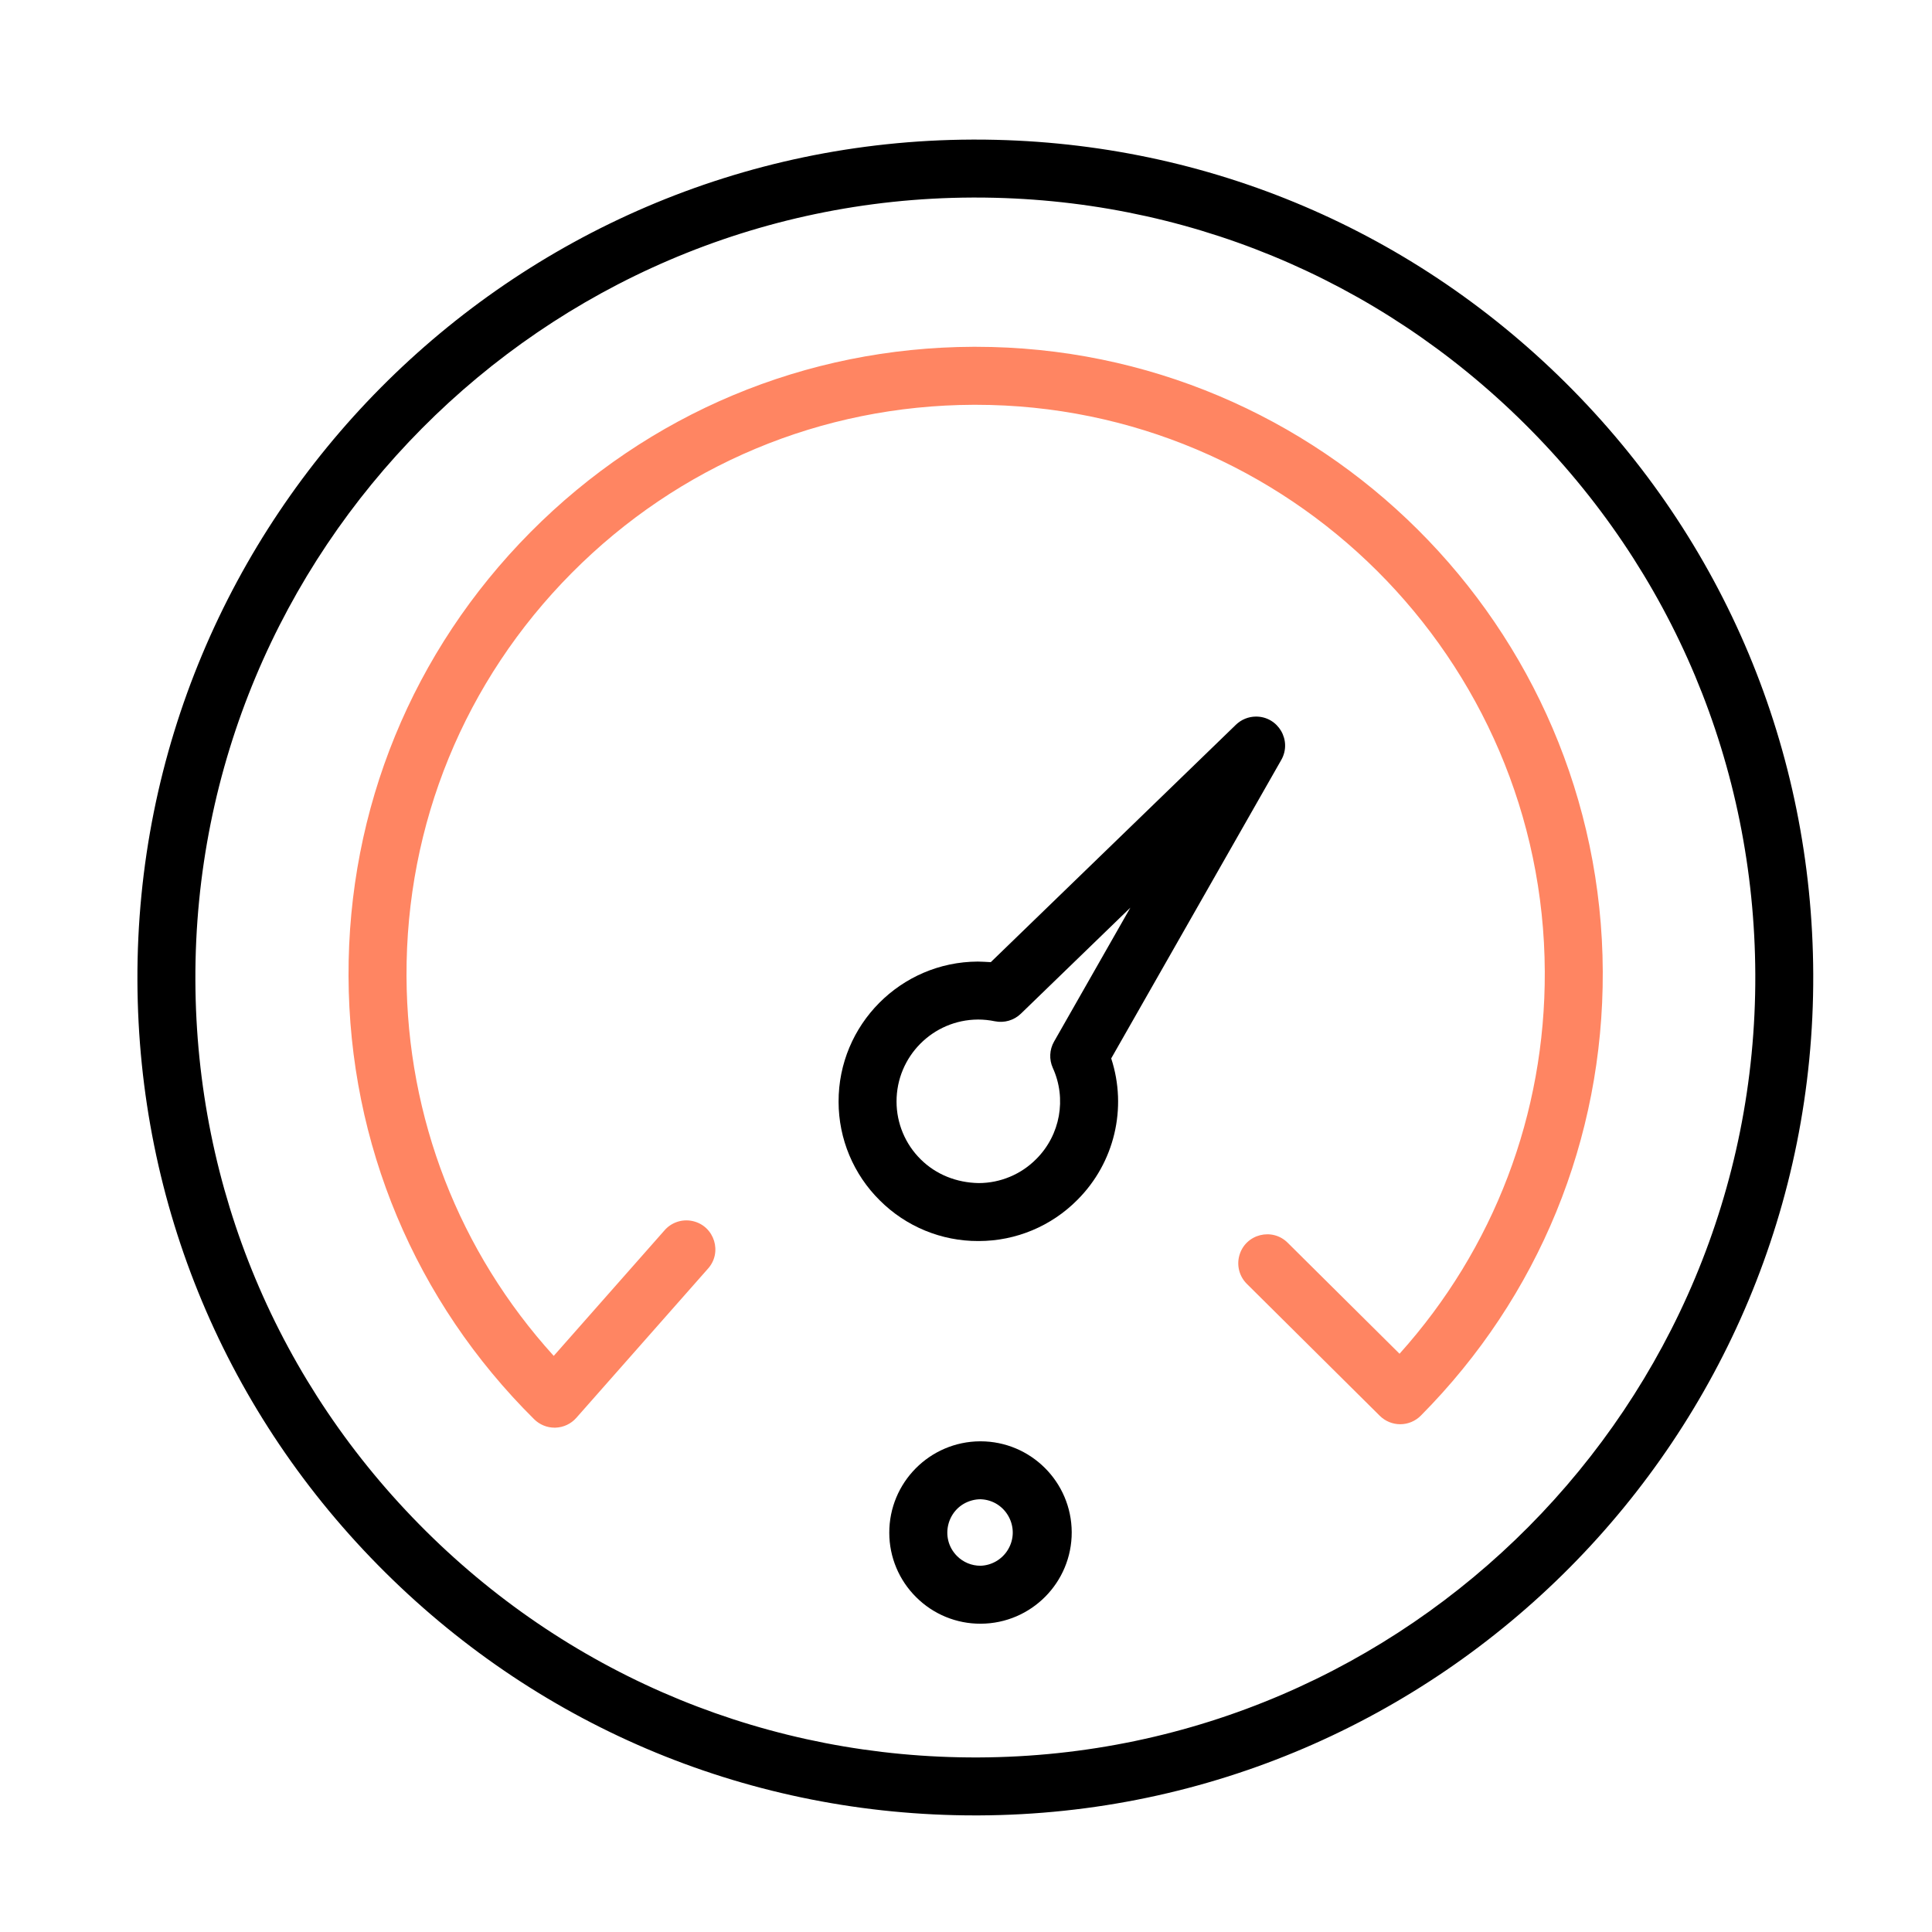
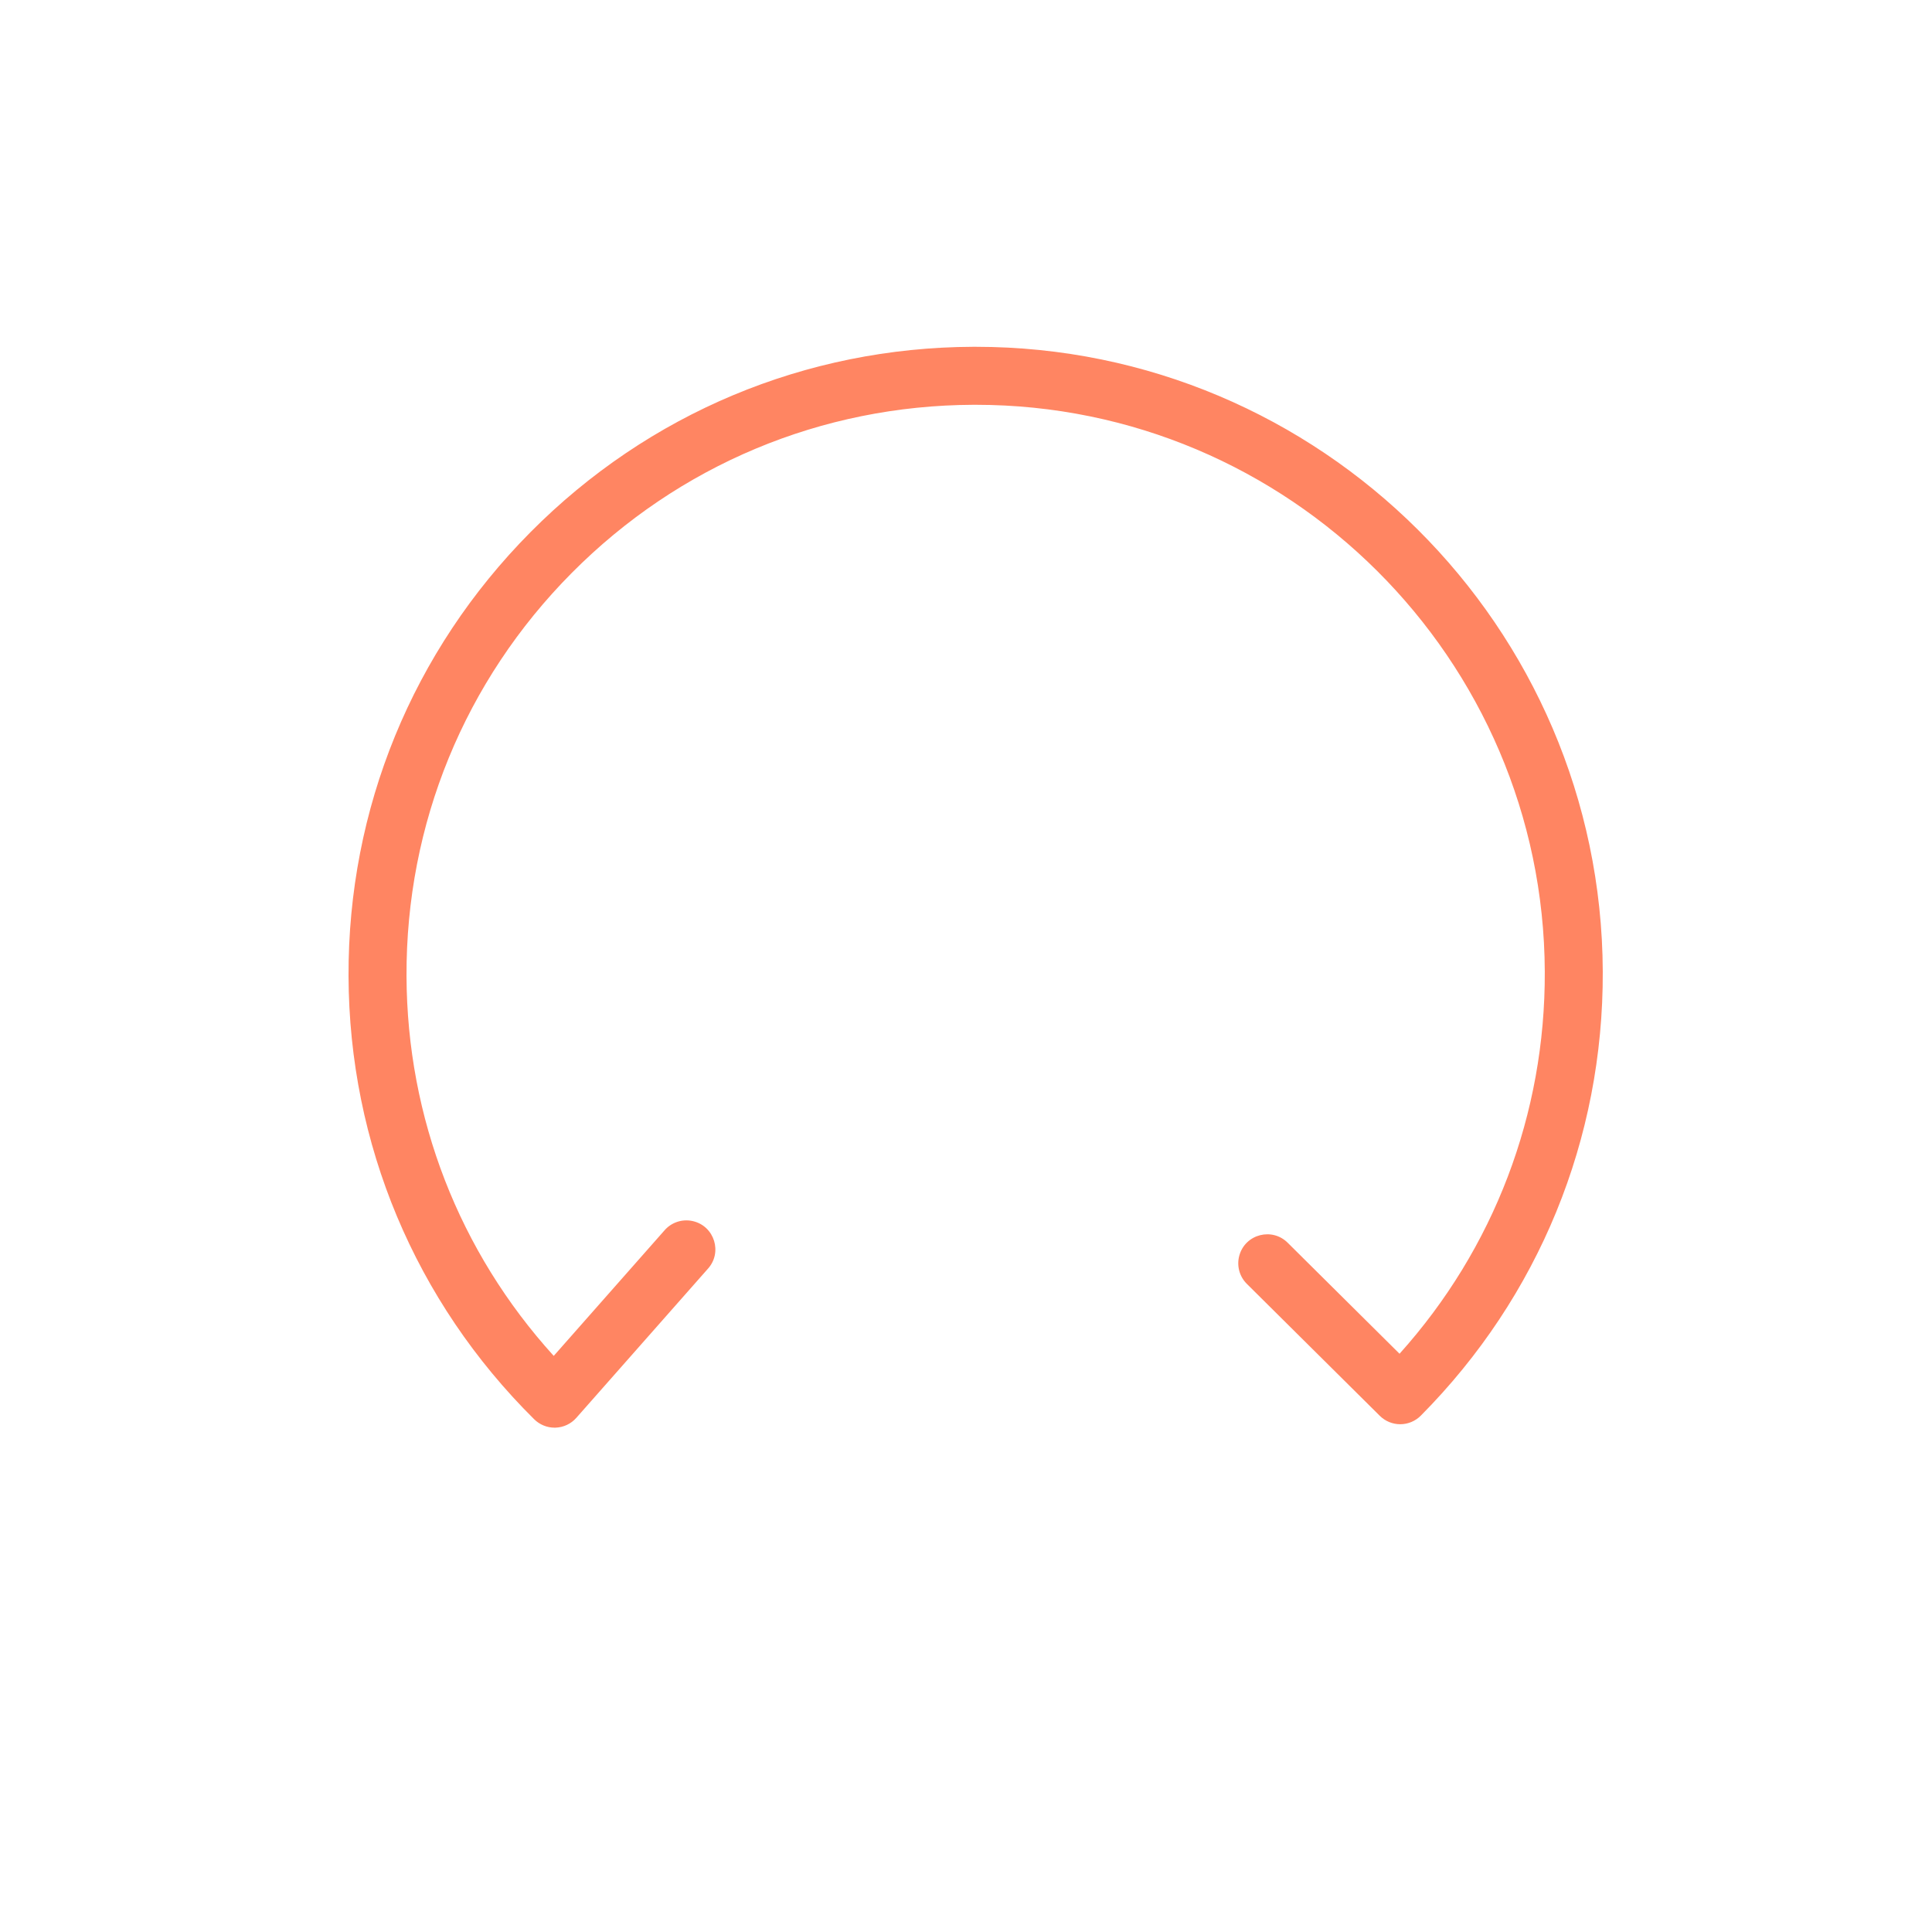
<svg xmlns="http://www.w3.org/2000/svg" viewBox="1950 2450 100 100" width="100" height="100" data-guides="{&quot;vertical&quot;:[],&quot;horizontal&quot;:[]}">
-   <path fill="#000000" stroke="none" fill-opacity="1" stroke-width="1" stroke-opacity="1" color="rgb(51, 51, 51)" fill-rule="evenodd" id="tSvga0096b0f56" title="Path 6" d="M 2031.031 2469.808 C 2022.849 2461.69 2012.009 2457.225 2000.489 2457.225C 2000.431 2457.225 2000.373 2457.225 2000.315 2457.225C 1976.4 2457.319 1957.021 2476.85 1957.113 2500.765C 1957.158 2512.35 1961.712 2523.223 1969.935 2531.382C 1978.118 2539.501 1988.957 2543.966 2000.477 2543.965C 2000.535 2543.965 2000.594 2543.965 2000.652 2543.965C 2024.566 2543.872 2043.946 2524.341 2043.853 2500.426C 2043.809 2488.842 2039.255 2477.968 2031.031 2469.808ZM 2000.641 2540.965 C 1989.885 2541.005 1979.704 2536.849 1972.049 2529.253C 1964.394 2521.657 1960.155 2511.536 1960.113 2500.753C 1960.027 2478.493 1978.066 2460.312 2000.326 2460.225C 2000.38 2460.225 2000.434 2460.225 2000.488 2460.225C 2011.211 2460.225 2021.302 2464.381 2028.918 2471.938C 2036.573 2479.533 2040.812 2489.654 2040.854 2500.438C 2040.94 2522.698 2022.9 2540.878 2000.641 2540.965Z" />
-   <path fill="#000000" stroke="none" fill-opacity="1" stroke-width="1" stroke-opacity="1" color="rgb(51, 51, 51)" fill-rule="evenodd" id="tSvgf440015ab2" title="Path 7" d="M 2016.319 2489.333 C 2016.89 2488.328 2016.159 2487.083 2015.004 2487.09C 2014.618 2487.093 2014.248 2487.244 2013.971 2487.512C 2009.742 2491.608 2005.512 2495.705 2001.283 2499.801C 2001.058 2499.781 2000.819 2499.781 2000.611 2499.771C 1996.623 2499.787 1993.391 2503.044 1993.405 2507.032C 1993.407 2508.951 1994.177 2510.79 1995.544 2512.138C 1996.894 2513.486 1998.726 2514.241 2000.634 2514.236C 2000.645 2514.236 2000.655 2514.236 2000.666 2514.236C 2002.586 2514.234 2004.424 2513.464 2005.773 2512.098C 2007.684 2510.182 2008.358 2507.355 2007.516 2504.783C 2010.45 2499.633 2013.385 2494.483 2016.319 2489.333ZM 2004.492 2505.272 C 2005.219 2506.866 2004.881 2508.744 2003.643 2509.985C 2002.854 2510.785 2001.778 2511.235 2000.654 2511.236C 1999.523 2511.214 1998.459 2510.805 1997.656 2510.008C 1996.856 2509.219 1996.406 2508.143 1996.405 2507.02C 1996.399 2504.684 1998.284 2502.784 2000.62 2502.771C 2000.623 2502.771 2000.627 2502.771 2000.63 2502.771C 2000.915 2502.771 2001.206 2502.801 2001.495 2502.861C 2001.979 2502.959 2002.483 2502.814 2002.841 2502.468C 2004.73 2500.639 2006.619 2498.809 2008.508 2496.98C 2007.191 2499.292 2005.873 2501.604 2004.556 2503.916C 2004.32 2504.331 2004.296 2504.835 2004.492 2505.272ZM 2000.751 2524.602 C 2000.745 2524.602 2000.738 2524.602 2000.732 2524.602C 1998.126 2524.615 1996.022 2526.735 1996.029 2529.341C 1996.03 2530.594 1996.533 2531.794 1997.425 2532.674C 1998.307 2533.554 1999.504 2534.047 2000.75 2534.043C 2000.756 2534.043 2000.763 2534.043 2000.769 2534.043C 2003.375 2534.03 2005.479 2531.91 2005.472 2529.304C 2005.46 2526.705 2003.35 2524.604 2000.751 2524.602ZM 2000.758 2531.043 C 2000.756 2531.043 2000.753 2531.043 2000.751 2531.043C 2000.293 2531.043 1999.863 2530.866 1999.539 2530.544C 1998.601 2529.606 1999.03 2528.003 2000.312 2527.66C 2000.453 2527.622 2000.598 2527.602 2000.744 2527.601C 2000.746 2527.601 2000.749 2527.601 2000.751 2527.601C 2002.076 2527.643 2002.858 2529.104 2002.159 2530.23C 2001.856 2530.718 2001.331 2531.022 2000.758 2531.043Z" />
  <path fill="#ff8562" stroke="none" fill-opacity="1" stroke-width="1" stroke-opacity="1" color="rgb(51, 51, 51)" fill-rule="evenodd" id="tSvg1631f686d9c" title="Path 8" d="M 2000.5 2467.95 C 2000.458 2467.95 2000.415 2467.95 2000.373 2467.95C 1991.703 2467.983 1983.565 2471.391 1977.458 2477.545C 1971.352 2483.699 1968.007 2491.863 1968.04 2500.533C 1968.075 2509.21 1971.487 2517.352 1977.649 2523.461C 1977.931 2523.739 1978.31 2523.896 1978.705 2523.896C 1978.722 2523.896 1978.738 2523.895 1978.755 2523.895C 1979.168 2523.881 1979.557 2523.698 1979.83 2523.388C 1982.095 2520.821 1984.361 2518.254 1986.626 2515.687C 1987.412 2514.841 1986.986 2513.461 1985.861 2513.204C 1985.312 2513.079 1984.739 2513.271 1984.377 2513.703C 1982.472 2515.862 1980.566 2518.022 1978.661 2520.181C 1973.765 2514.785 1971.07 2507.865 1971.041 2500.523C 1971.011 2492.654 1974.046 2485.245 1979.589 2479.66C 1985.132 2474.075 1992.517 2470.982 2000.386 2470.952C 2000.424 2470.952 2000.463 2470.952 2000.501 2470.952C 2016.691 2470.952 2029.896 2484.092 2029.958 2500.297C 2029.986 2507.664 2027.328 2514.628 2022.44 2520.07C 2020.516 2518.16 2018.591 2516.251 2016.667 2514.341C 2015.861 2513.514 2014.462 2513.869 2014.149 2514.98C 2013.998 2515.514 2014.154 2516.086 2014.554 2516.47C 2016.842 2518.741 2019.13 2521.011 2021.418 2523.282C 2021.699 2523.561 2022.079 2523.718 2022.475 2523.718C 2022.477 2523.718 2022.479 2523.718 2022.481 2523.718C 2022.879 2523.716 2023.259 2523.557 2023.54 2523.275C 2029.647 2517.121 2032.992 2508.957 2032.959 2500.286C 2032.887 2482.427 2018.34 2467.95 2000.5 2467.95Z" />
  <defs />
</svg>